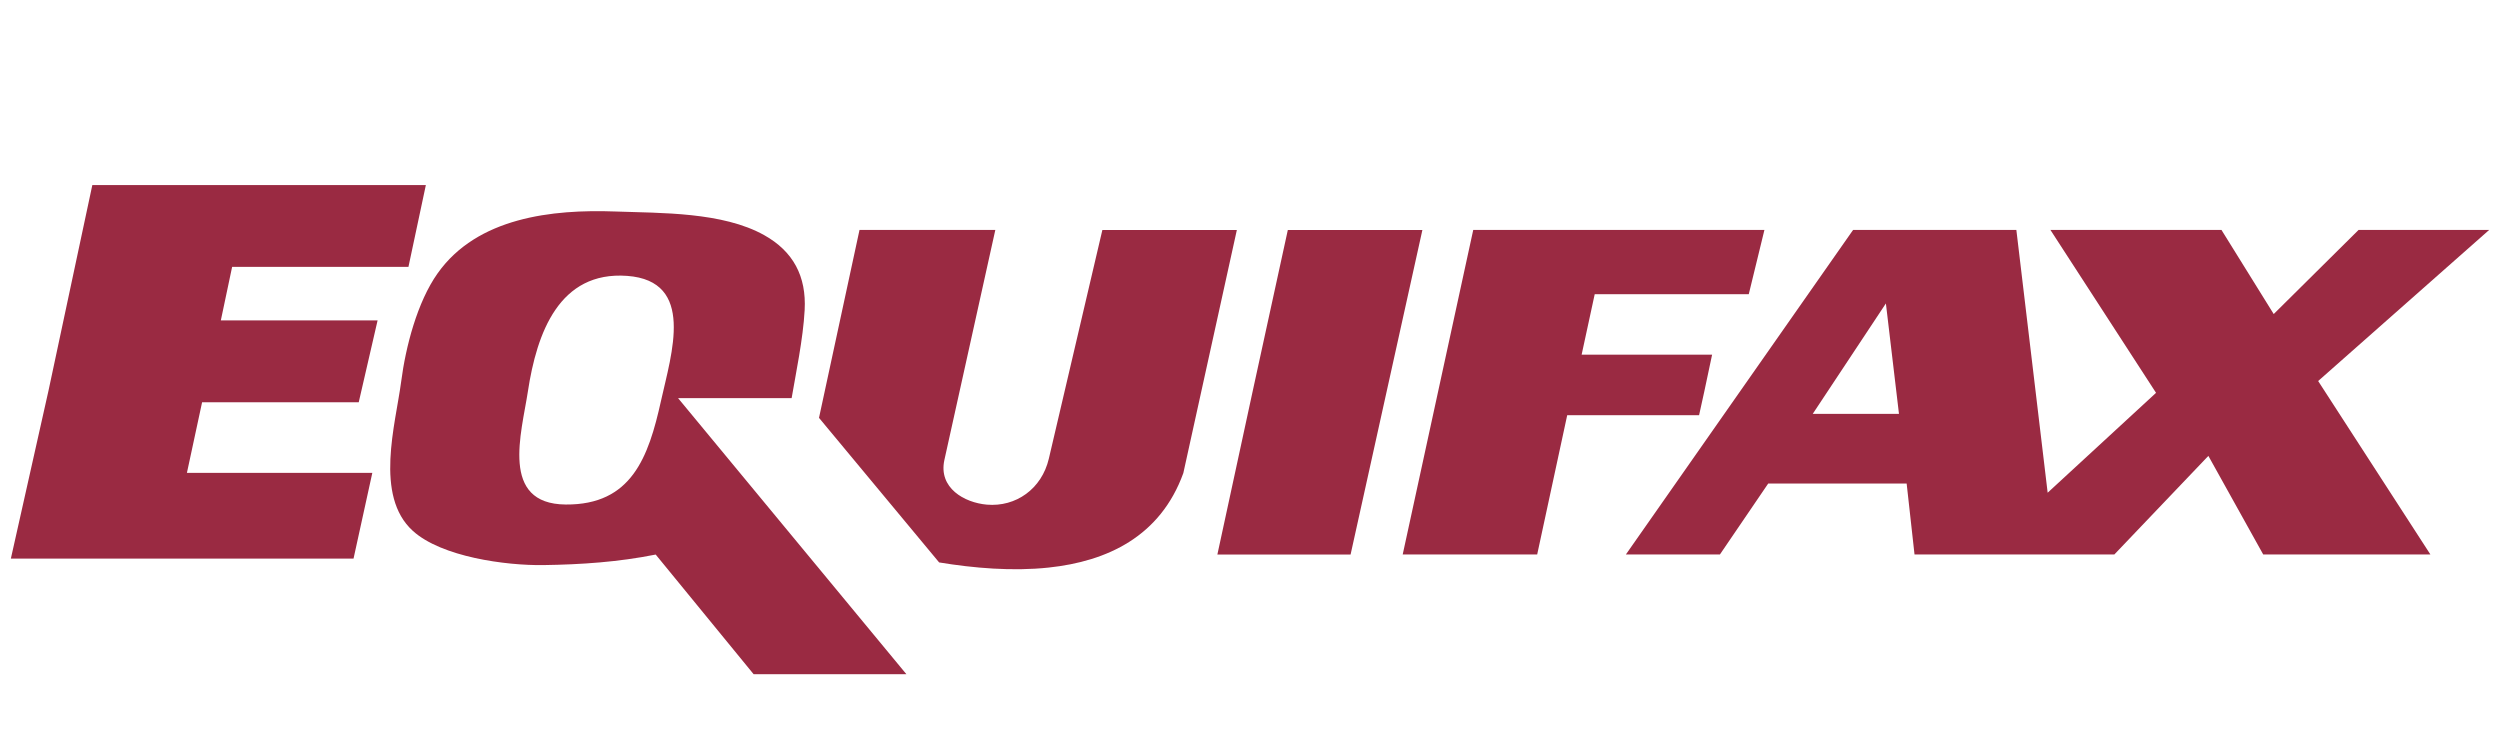
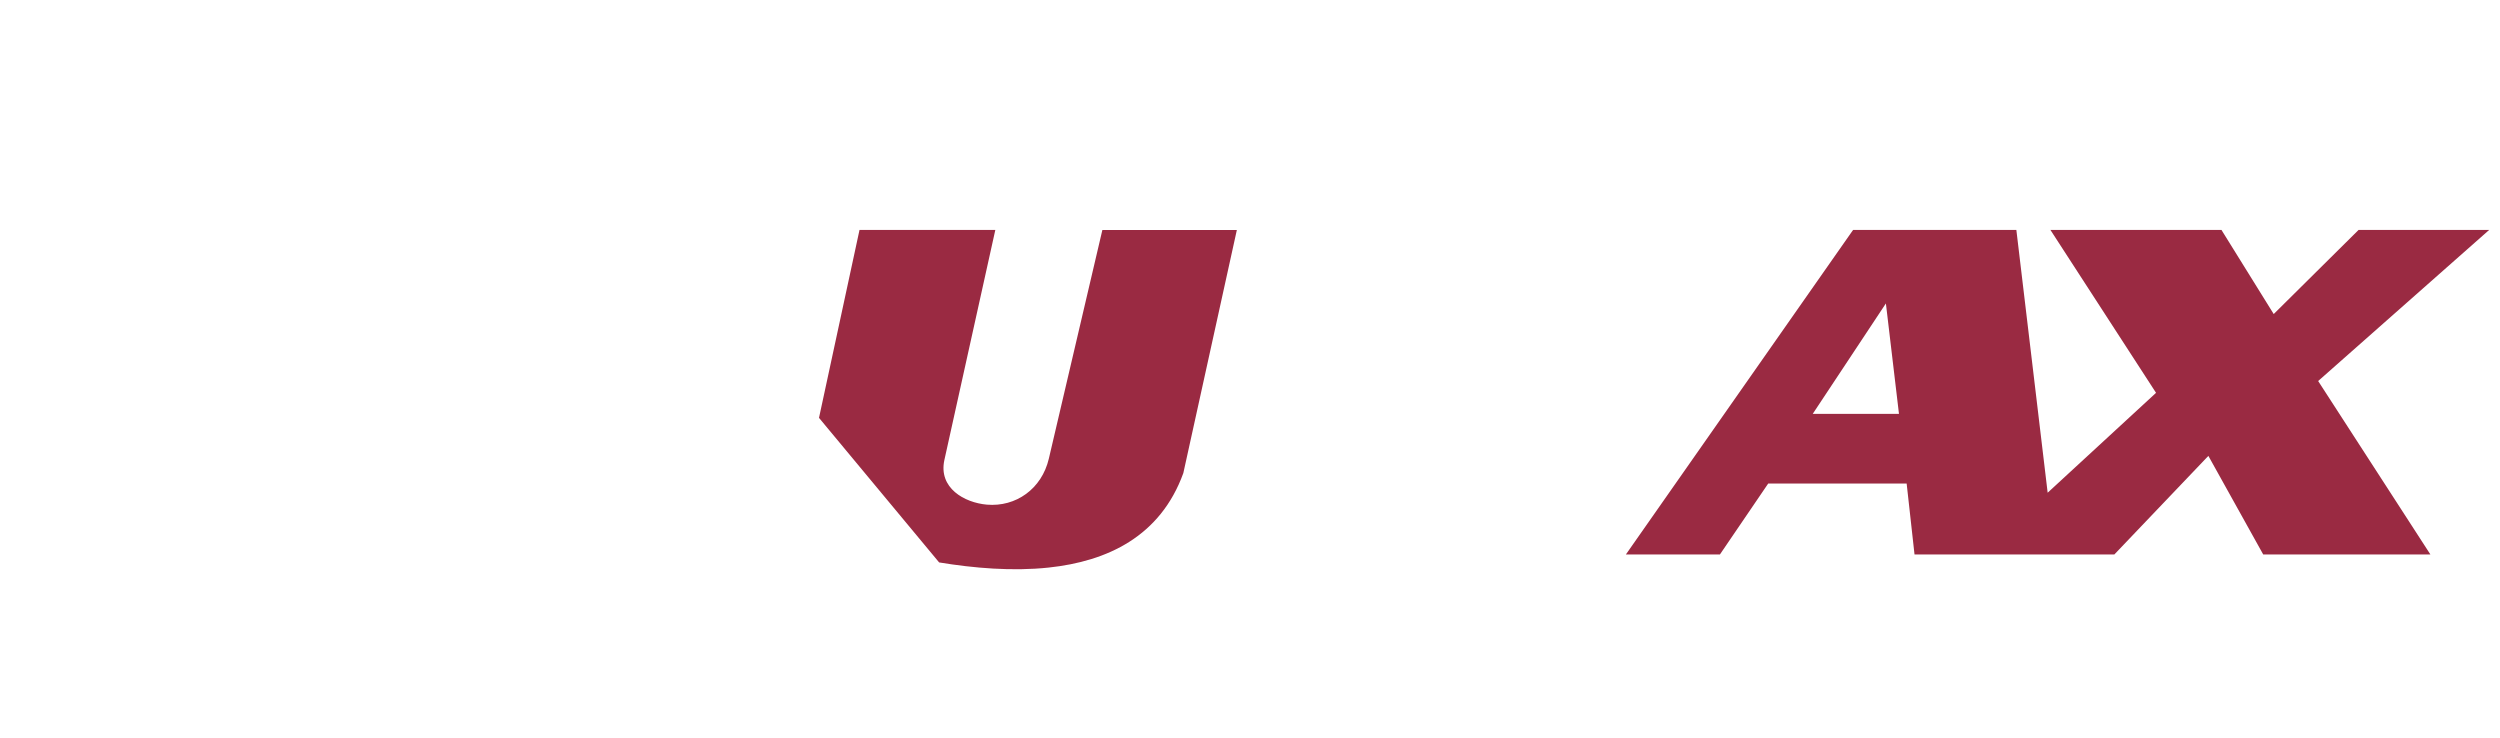
<svg xmlns="http://www.w3.org/2000/svg" version="1.1" id="Layer_1" x="0px" y="0px" viewBox="0 0 393.74 116.17" style="enable-background:new 0 0 393.74 116.17;" xml:space="preserve">
  <style type="text/css">
	.st0{fill:#FFFFFF;}
	.st1{fill:#82B378;}
	.st2{fill:#0976E9;}
	.st3{fill:#1E3063;}
	.st4{fill:#2F7DC1;}
	.st5{fill:#8DC63F;}
	.st6{fill:#3B5998;}
	.st7{fill:#4285F4;}
	.st8{fill:#EA4335;}
	.st9{fill:#FBBC05;}
	.st10{fill:#34A853;}
	.st11{fill:#F6931E;}
	.st12{fill:none;}
	.st13{fill:#D2DFF0;}
	.st14{fill:#A8D29F;}
	.st15{fill:#D7E6FA;}
	.st16{fill:#8EB2DD;}
	.st17{fill:#F0F4E9;}
	.st18{fill:#FBD7AA;}
	.st19{fill:#FFC25C;}
	.st20{fill:#F99746;}
	.st21{fill:#7E633A;}
	.st22{fill:#B7D3F3;}
	.st23{fill:#E8B97E;}
	.st24{fill:#FBC49E;}
	.st25{fill:#AF8263;}
	.st26{fill:#1D2A51;}
	.st27{fill:#F4E44A;}
	.st28{fill:#B51F1F;}
	.st29{fill:#F7BD48;}
	.st30{fill:#A9C5DE;}
	.st31{fill:#86D1CD;enable-background:new    ;}
	.st32{fill:#6BB7BF;enable-background:new    ;}
	.st33{fill:#5685D8;enable-background:new    ;}
	.st34{fill:#739AF0;enable-background:new    ;}
	.st35{fill:#739AF0;}
	.st36{fill:#9A2A42;}
	.st37{fill-rule:evenodd;clip-rule:evenodd;fill:#9A2A42;}
	.st38{fill:#00A6CA;}
</style>
  <g>
-     <polygon class="st36" points="64.33,42.03 67.07,29.15 14.54,29.15 7.64,61.52 1.71,87.98 55.68,87.98 58.64,74.47 29.44,74.47    31.83,63.35 56.5,63.35 59.47,50.46 34.78,50.46 36.56,42.03  " />
-     <path class="st37" d="M106.79,62.7h17.89c0.63-3.74,1.81-9.32,2.05-13.87c0.29-5.32-1.8-9.24-6.38-11.8   c-6.55-3.66-16.21-3.46-23.45-3.72c-9.92-0.36-21.72,0.92-27.97,9.73c-3.22,4.54-5.04,11.58-5.75,17.08   c-0.88,6.71-4.25,17.97,1.84,23.49c4.53,4.11,14.65,5.47,20.54,5.39c6-0.09,11.82-0.48,17.71-1.66l15.42,18.84h24.06L106.79,62.7z    M104.11,63.11c-1.97,8.92-4.65,16.43-15.01,16.35c-10.41-0.08-6.95-11.28-5.96-17.8c1.4-9.27,4.96-18.99,15.63-18.21   C109.56,44.24,105.75,55.7,104.11,63.11L104.11,63.11z M202.83,36.21l-5.55,25.46l-5.55,25.67h20.98l11.31-51.12H202.83z    M275.42,46.35l2.47-10.14h-45.86l-11.11,51.12h21.18l4.73-21.94h20.77l0.82-3.73l1.23-5.8H249.1l2.06-9.52H275.42L275.42,46.35z" />
    <path class="st37" d="M135.37,36.21h21.39l-8.02,36.22c-0.98,4.43,3.15,6.74,6.69,7.05c4.56,0.39,8.64-2.47,9.76-7.25l8.43-36.01   h21.18l-8.43,38.29c-3.61,9.98-11.97,13.9-21.21,14.88c-5.73,0.61-11.79,0.09-17.25-0.81l-18.92-22.77L135.37,36.21L135.37,36.21z    M322.93,36.21h26.94l8.23,13.25l13.37-13.25h20.57l-26.94,23.8l17.68,27.32h-26.33l-8.64-15.53l-14.81,15.53h-31.47l-1.24-11.18   h-21.8l-7.61,11.18h-14.81l35.79-51.12h25.71l4.93,41.39l17.07-15.73L322.93,36.21L322.93,36.21z M285.5,65.18l11.52-17.39   l2.06,17.39H285.5L285.5,65.18z" />
  </g>
</svg>